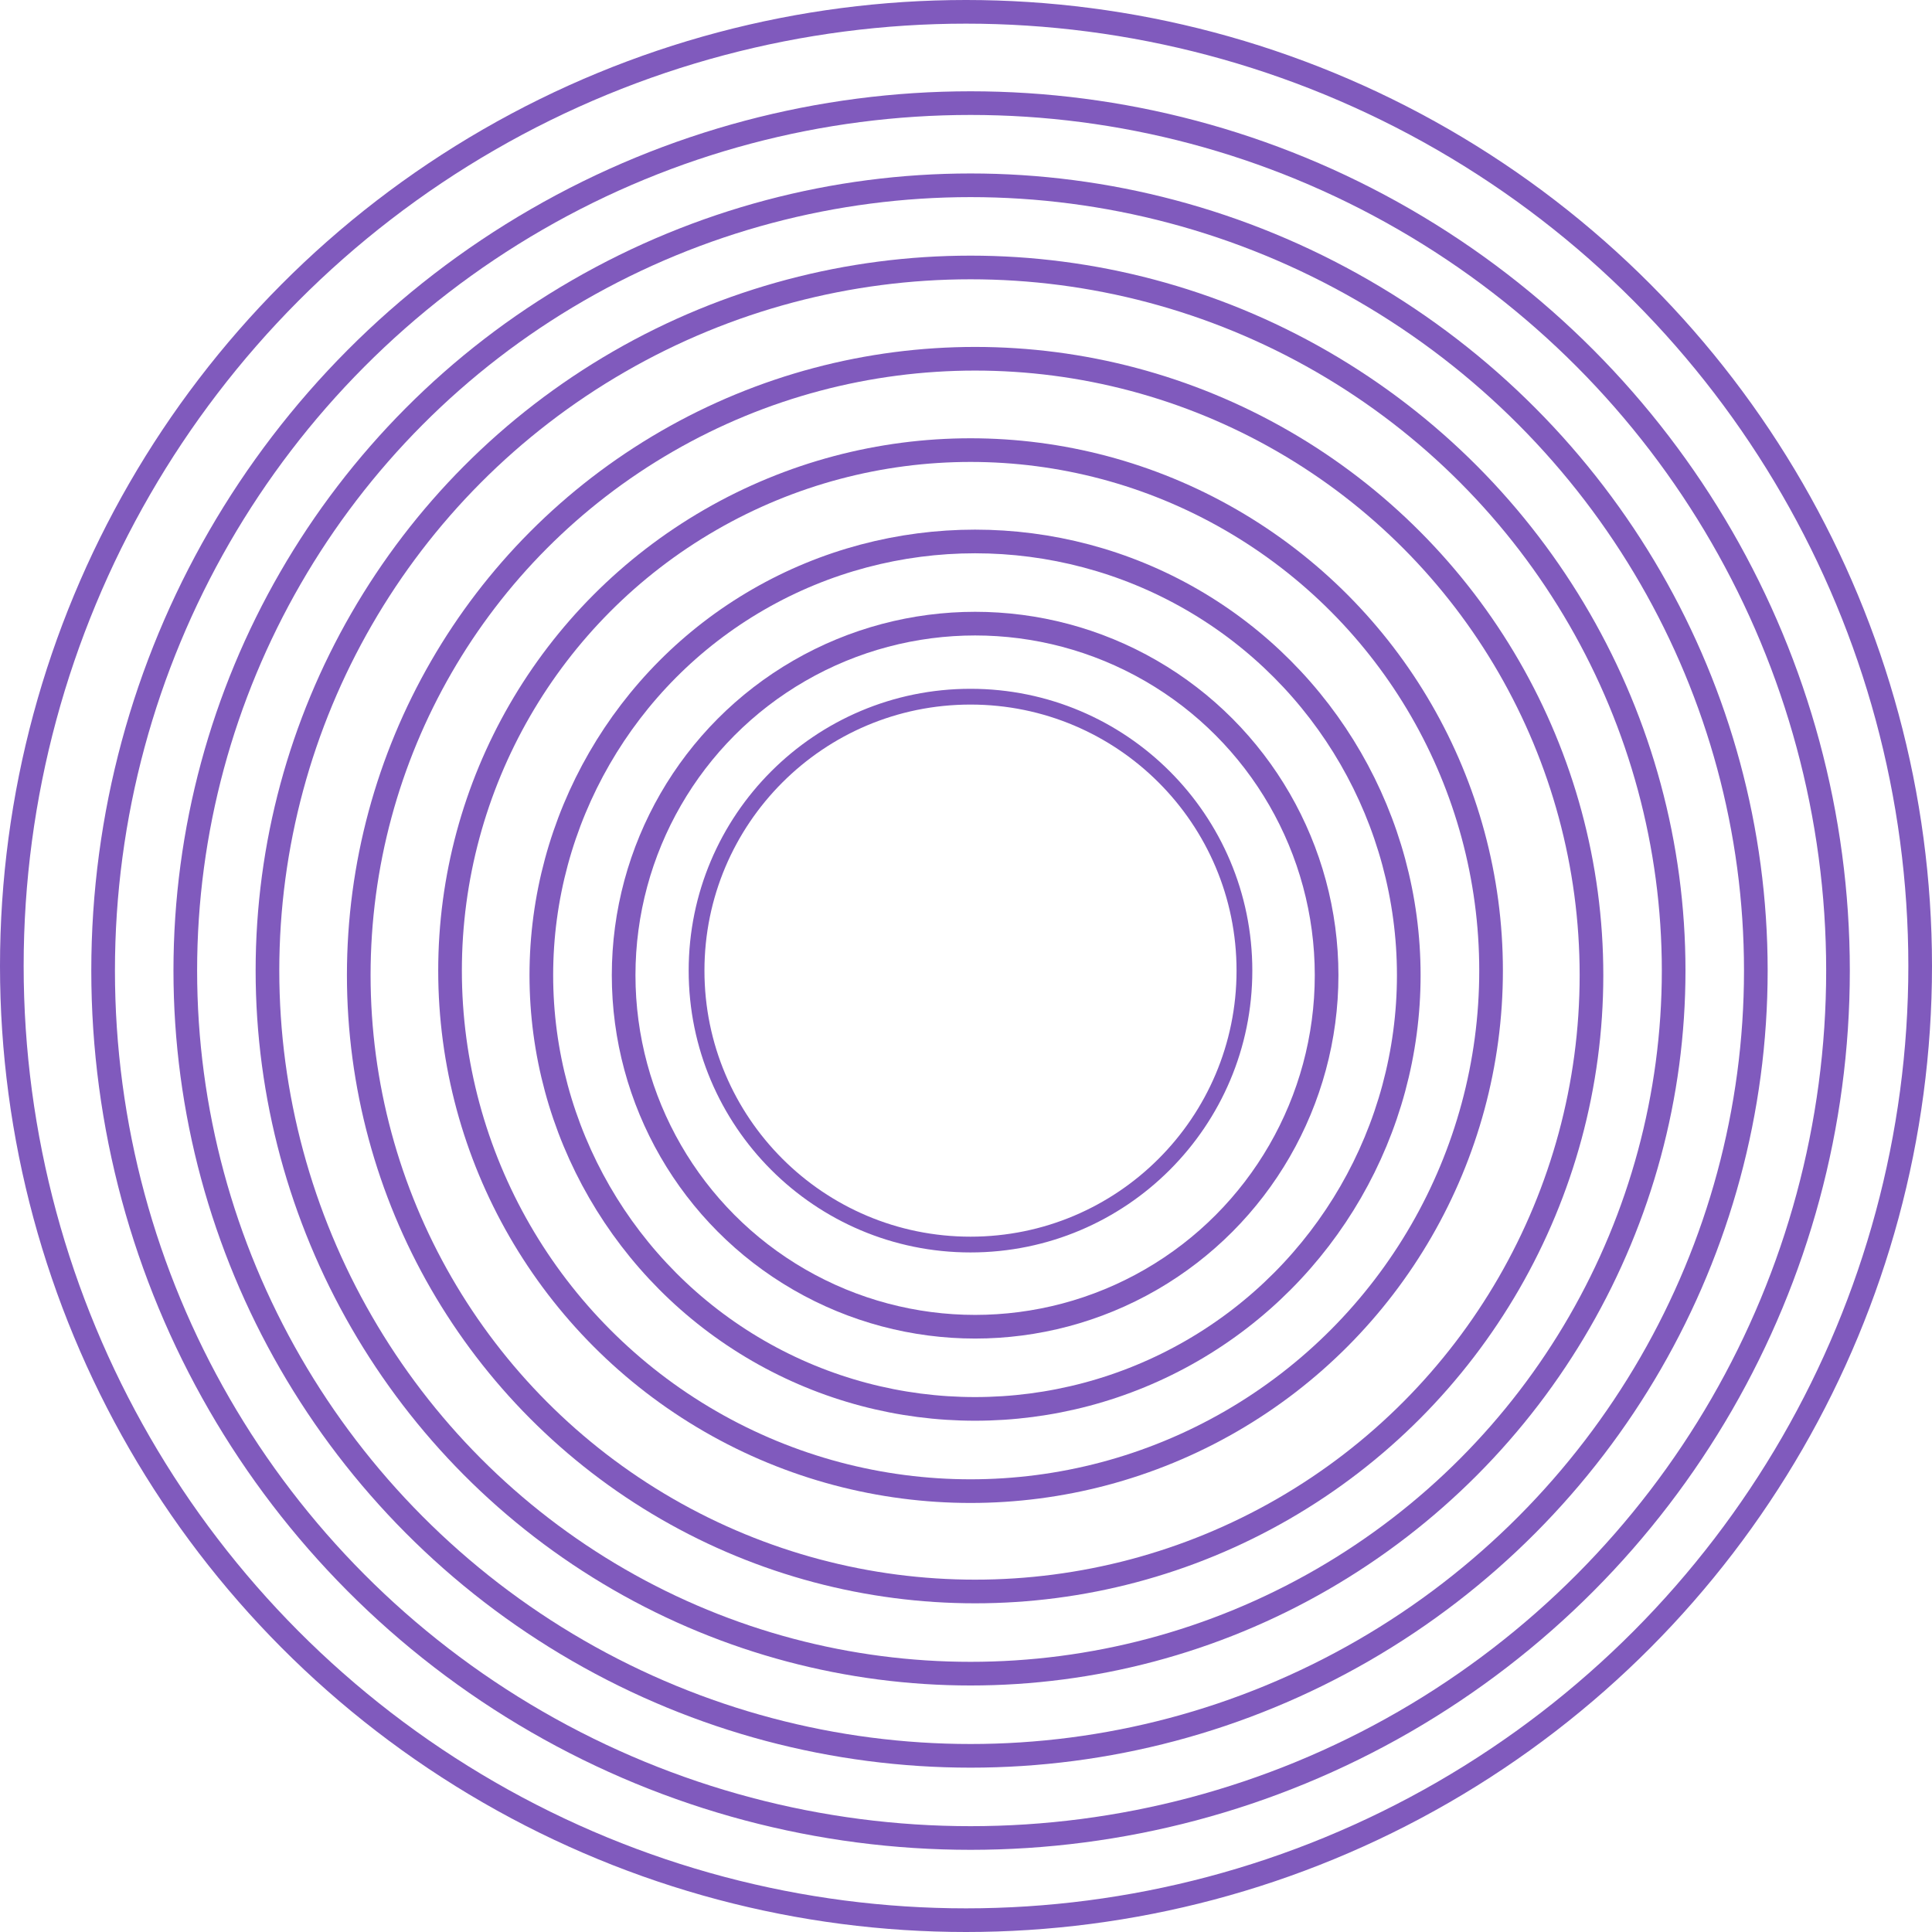
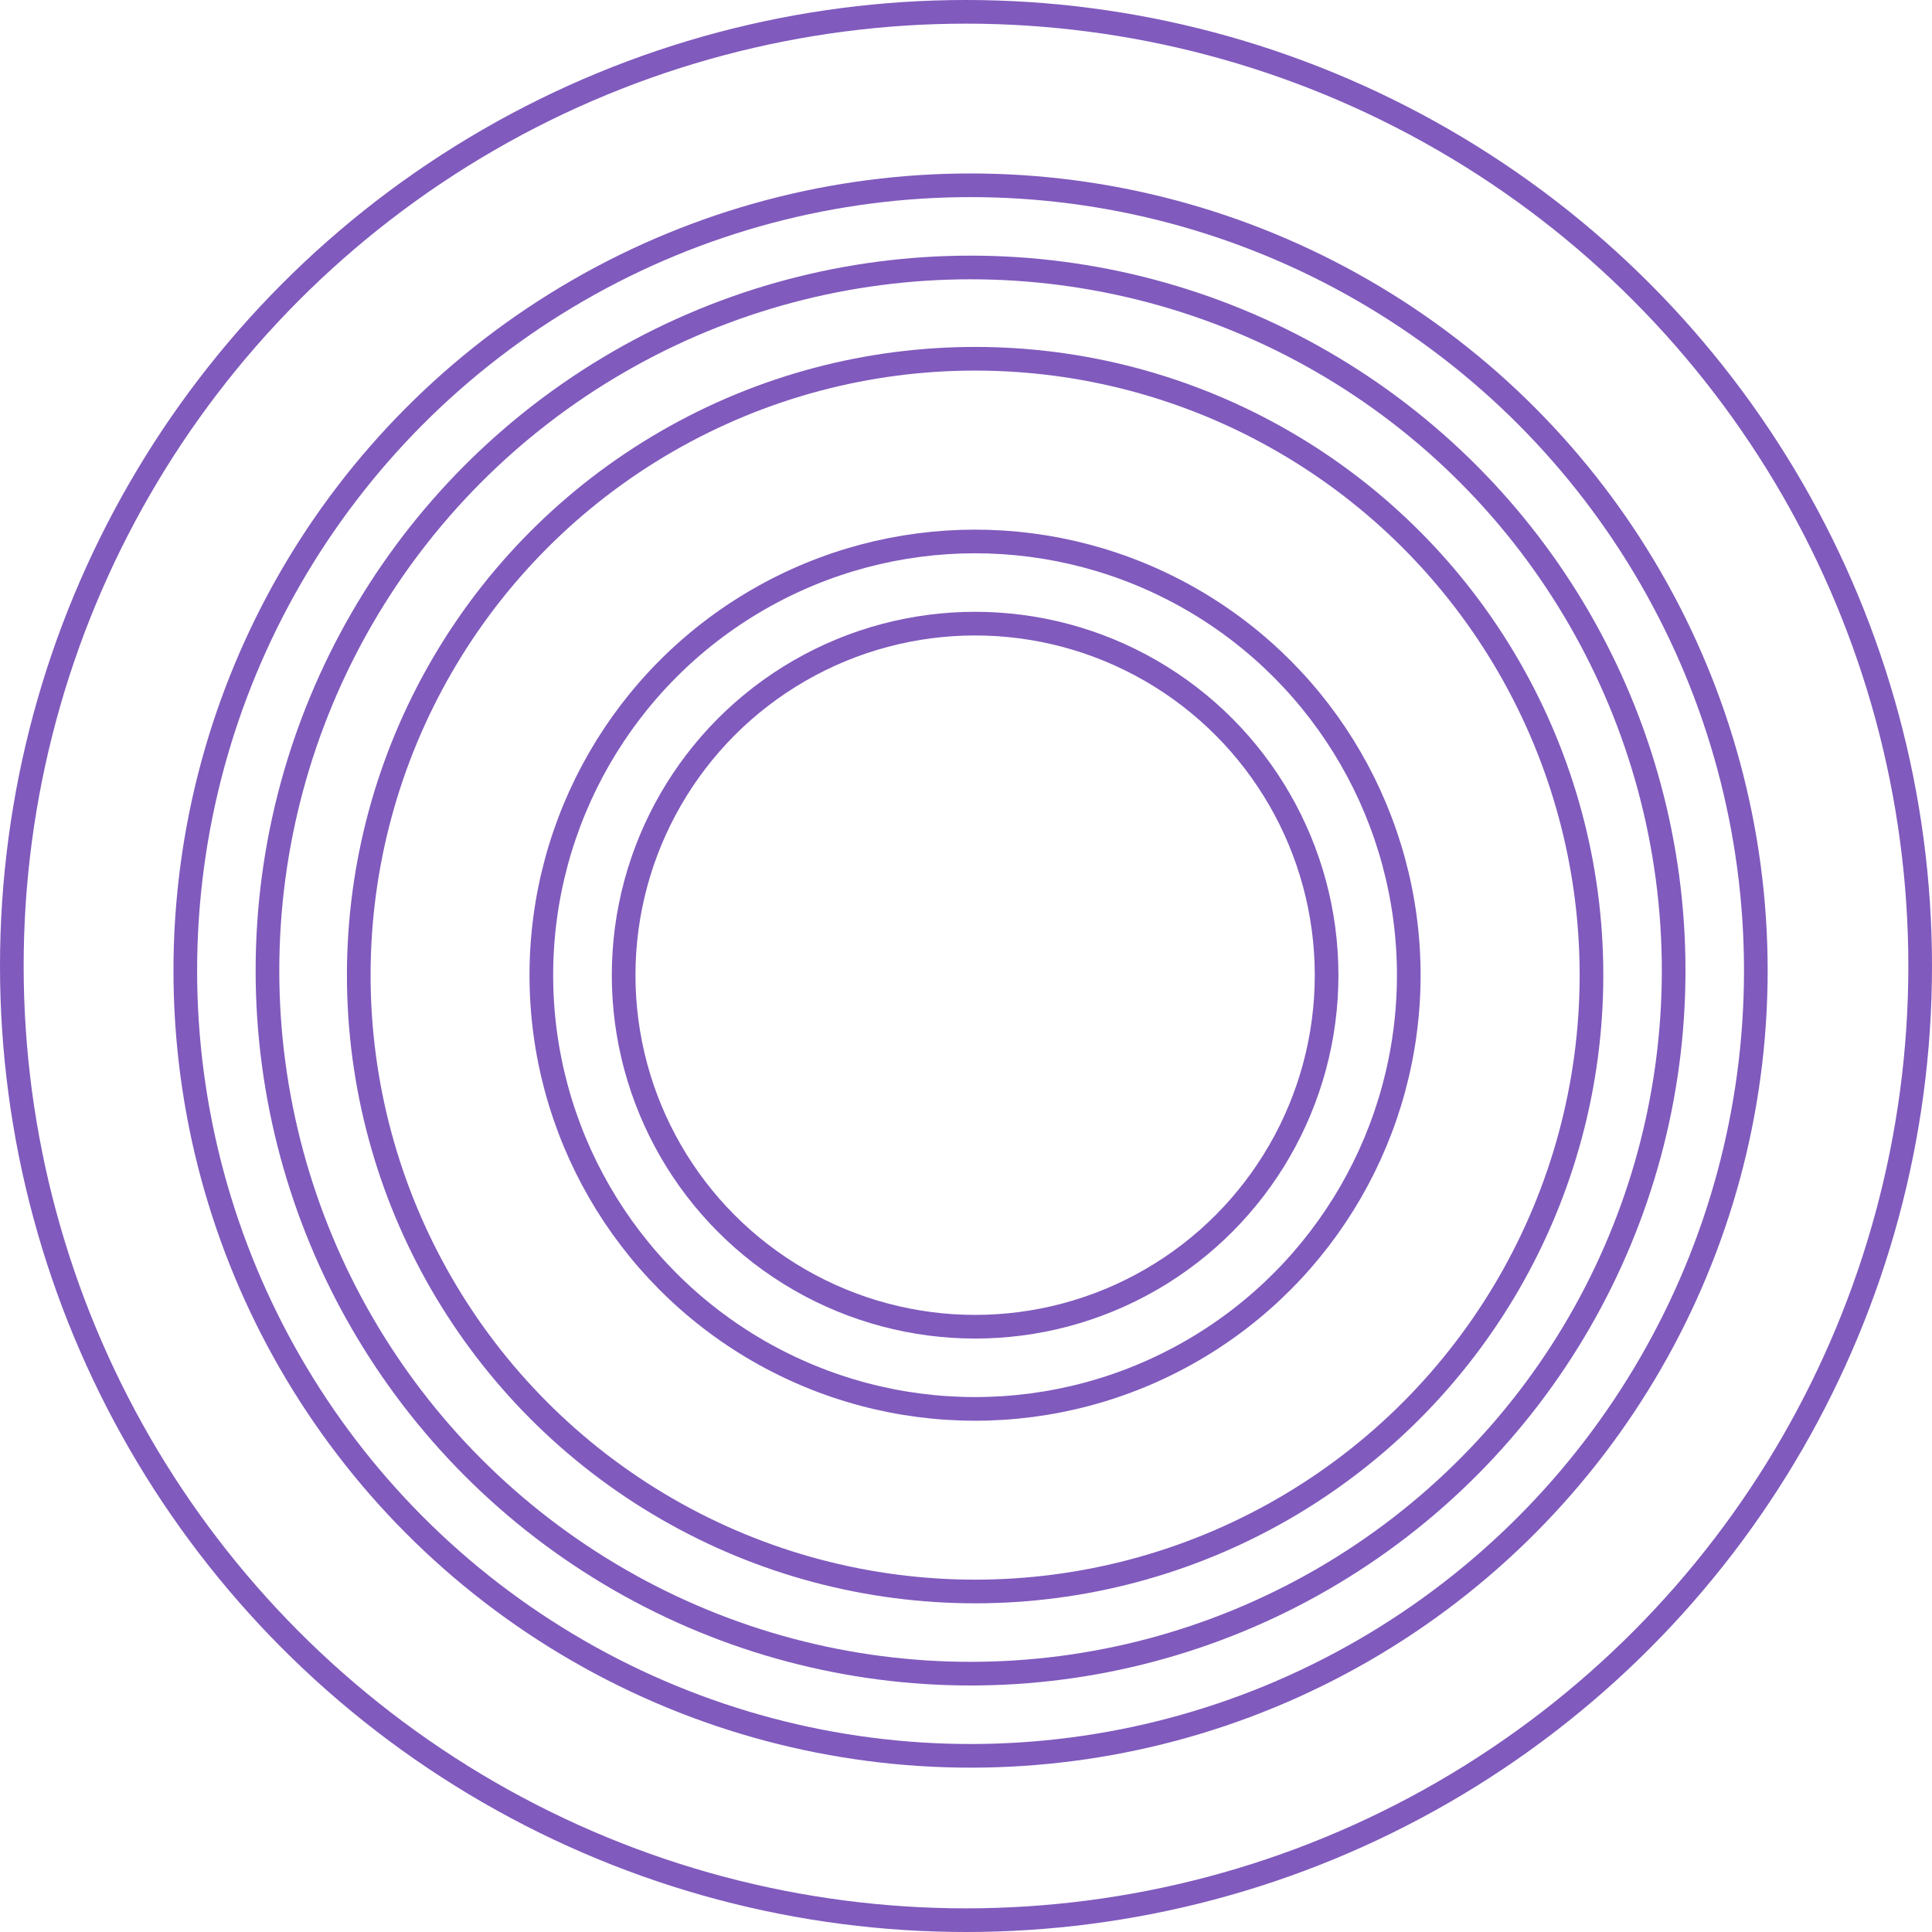
<svg xmlns="http://www.w3.org/2000/svg" id="Группа_2" data-name="Группа 2" width="490.062" height="490.063" viewBox="0 0 490.062 490.063">
  <defs>
    <style> .cls-1, .cls-2 { fill: none; stroke: #805abd; } .cls-1 { stroke-width: 6px; } .cls-2 { stroke-width: 4px; } </style>
  </defs>
  <circle id="Эллипс_3" data-name="Эллипс 3" class="cls-1" cx="245.031" cy="245.031" r="242.031" />
-   <circle id="Эллипс_3_копия" data-name="Эллипс 3 копия" class="cls-1" cx="246.187" cy="246.188" r="220.031" />
  <circle id="Эллипс_3_копия_2" data-name="Эллипс 3 копия 2" class="cls-1" cx="246.188" cy="246.188" r="199.188" />
  <ellipse id="Эллипс_3_копия_3" data-name="Эллипс 3 копия 3" class="cls-1" cx="246.187" cy="246.188" rx="178.344" ry="178.344" />
  <circle id="Эллипс_3_копия_4" data-name="Эллипс 3 копия 4" class="cls-1" cx="247.344" cy="247.344" r="156.344" />
-   <circle id="Эллипс_3_копия_5" data-name="Эллипс 3 копия 5" class="cls-1" cx="246.187" cy="246.203" r="132.031" />
  <circle id="Эллипс_3_копия_6" data-name="Эллипс 3 копия 6" class="cls-1" cx="247.327" cy="247.36" r="110.015" />
  <ellipse id="Эллипс_3_копия_7" data-name="Эллипс 3 копия 7" class="cls-1" cx="247.344" cy="247.36" rx="89.156" ry="89.172" />
-   <circle id="Эллипс_3_копия_8" data-name="Эллипс 3 копия 8" class="cls-2" cx="246.172" cy="246.203" r="69.485" />
</svg>